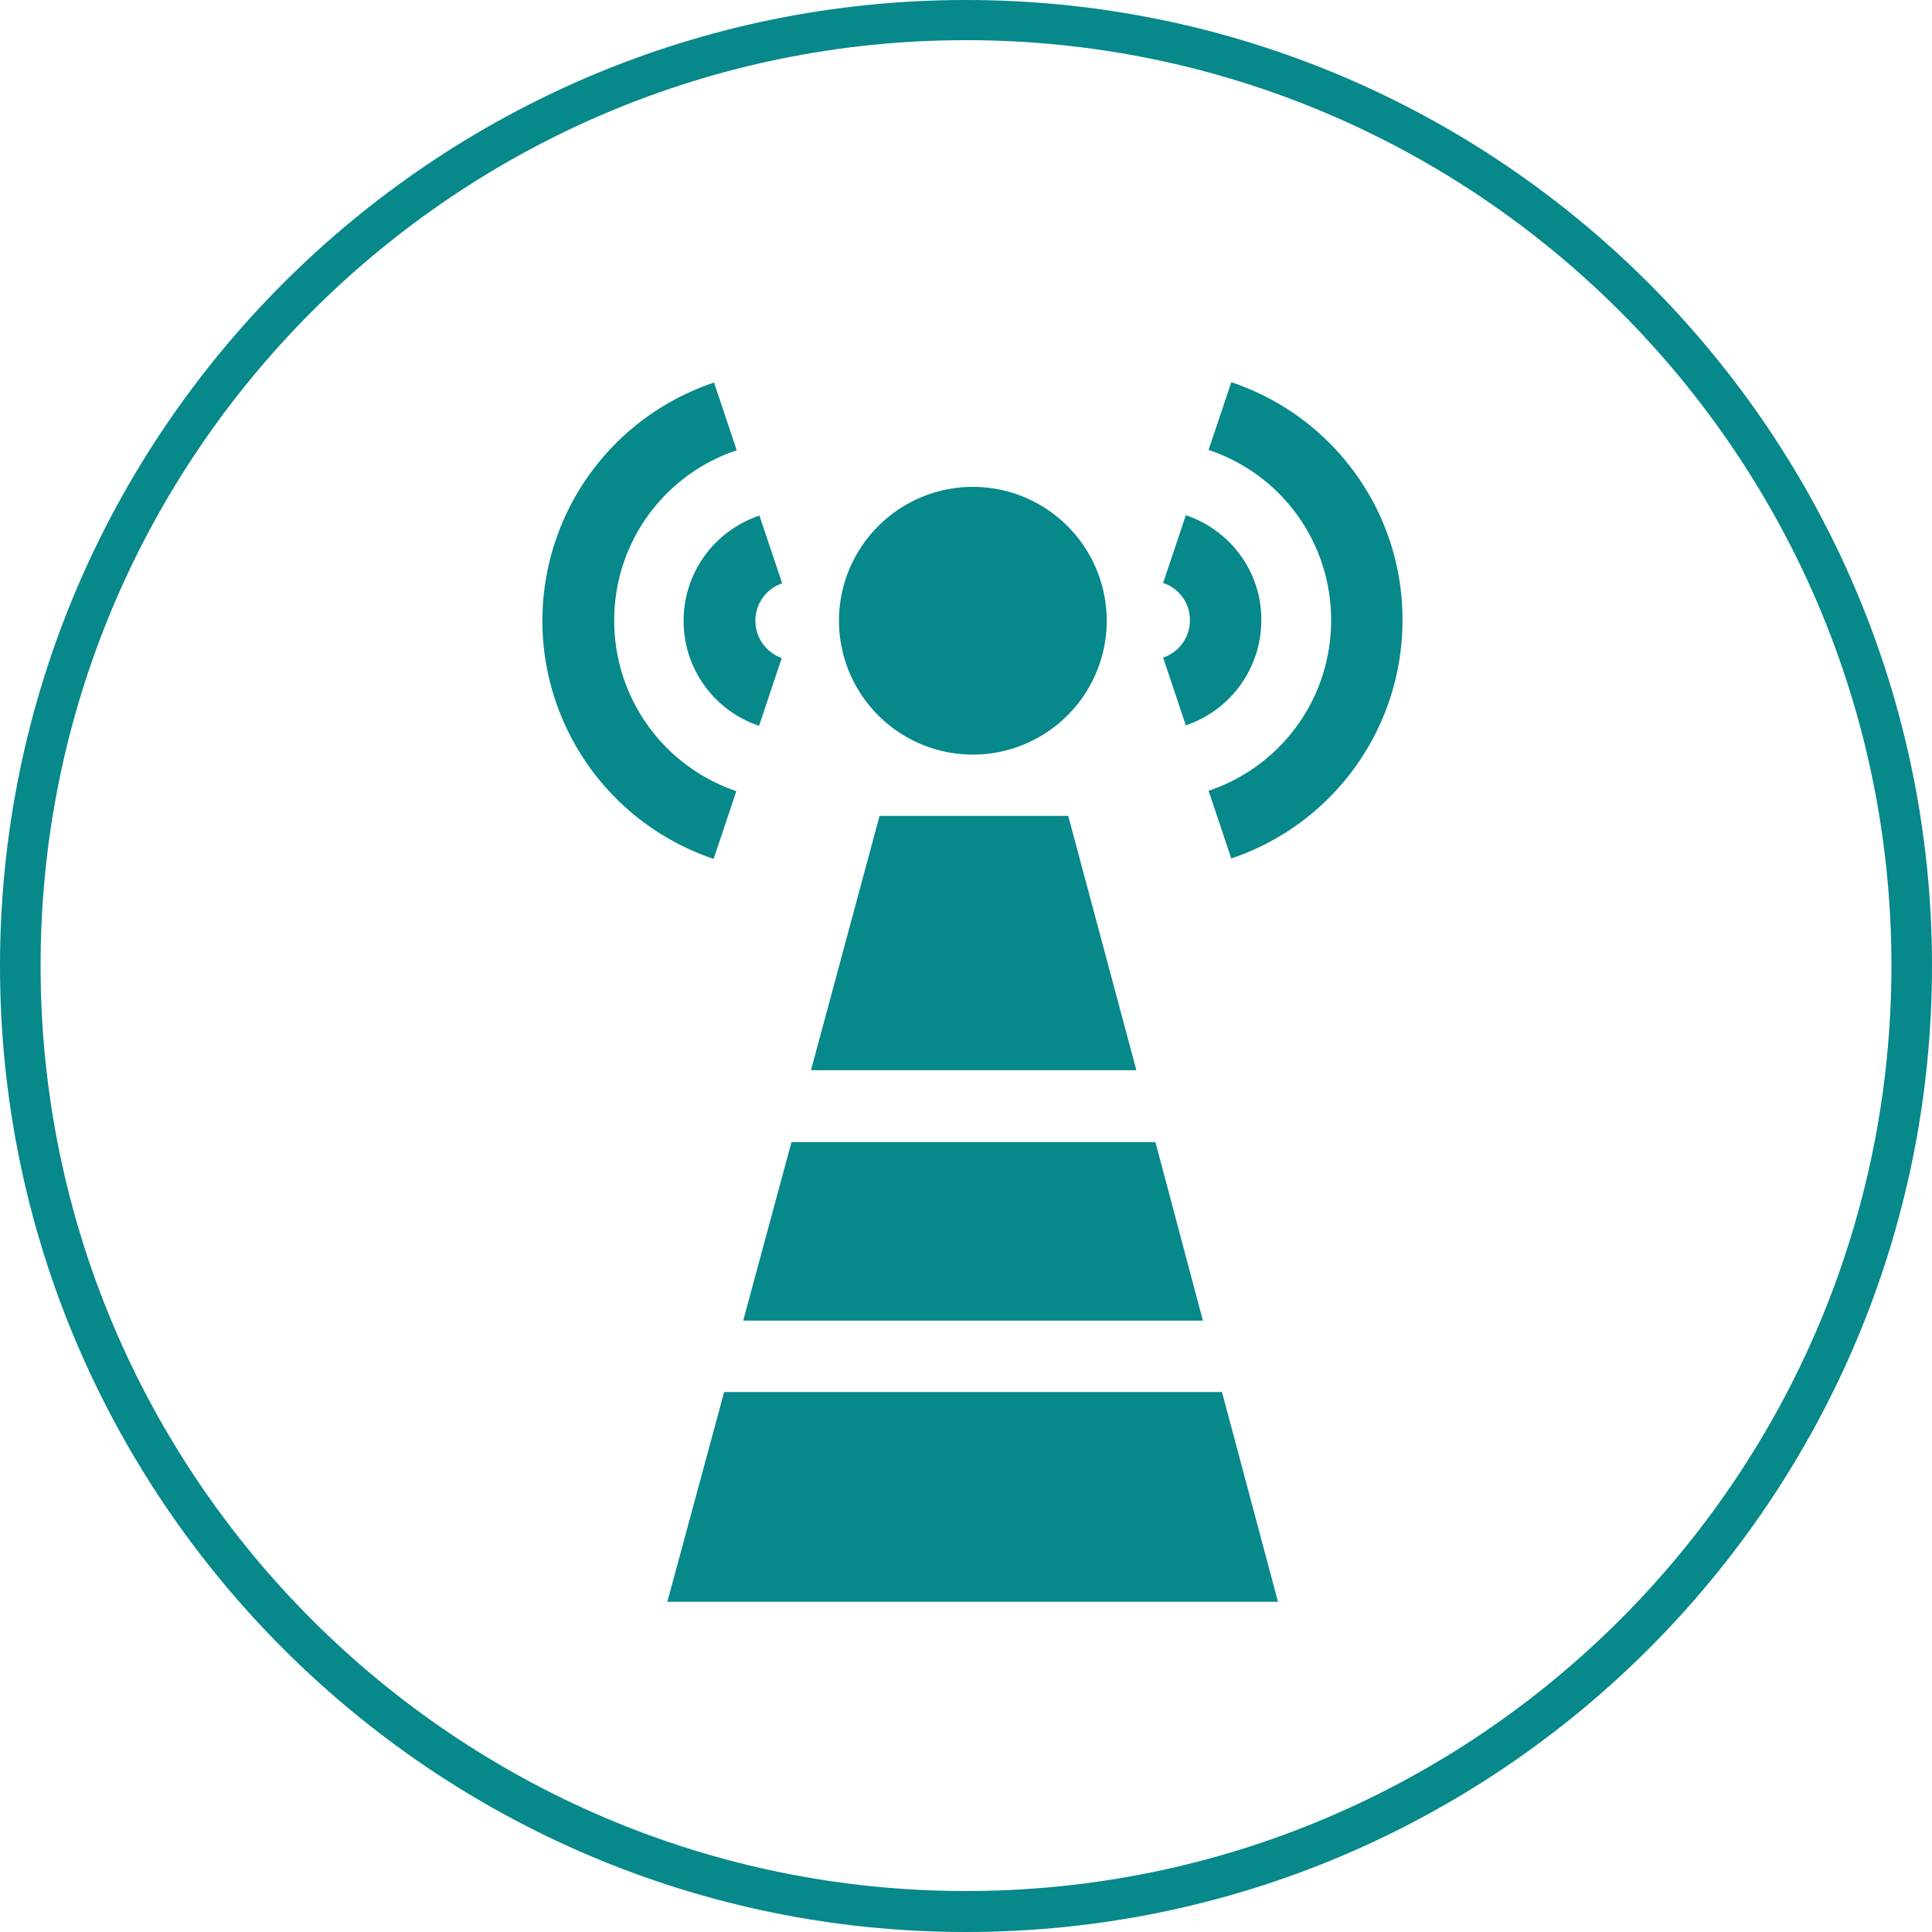
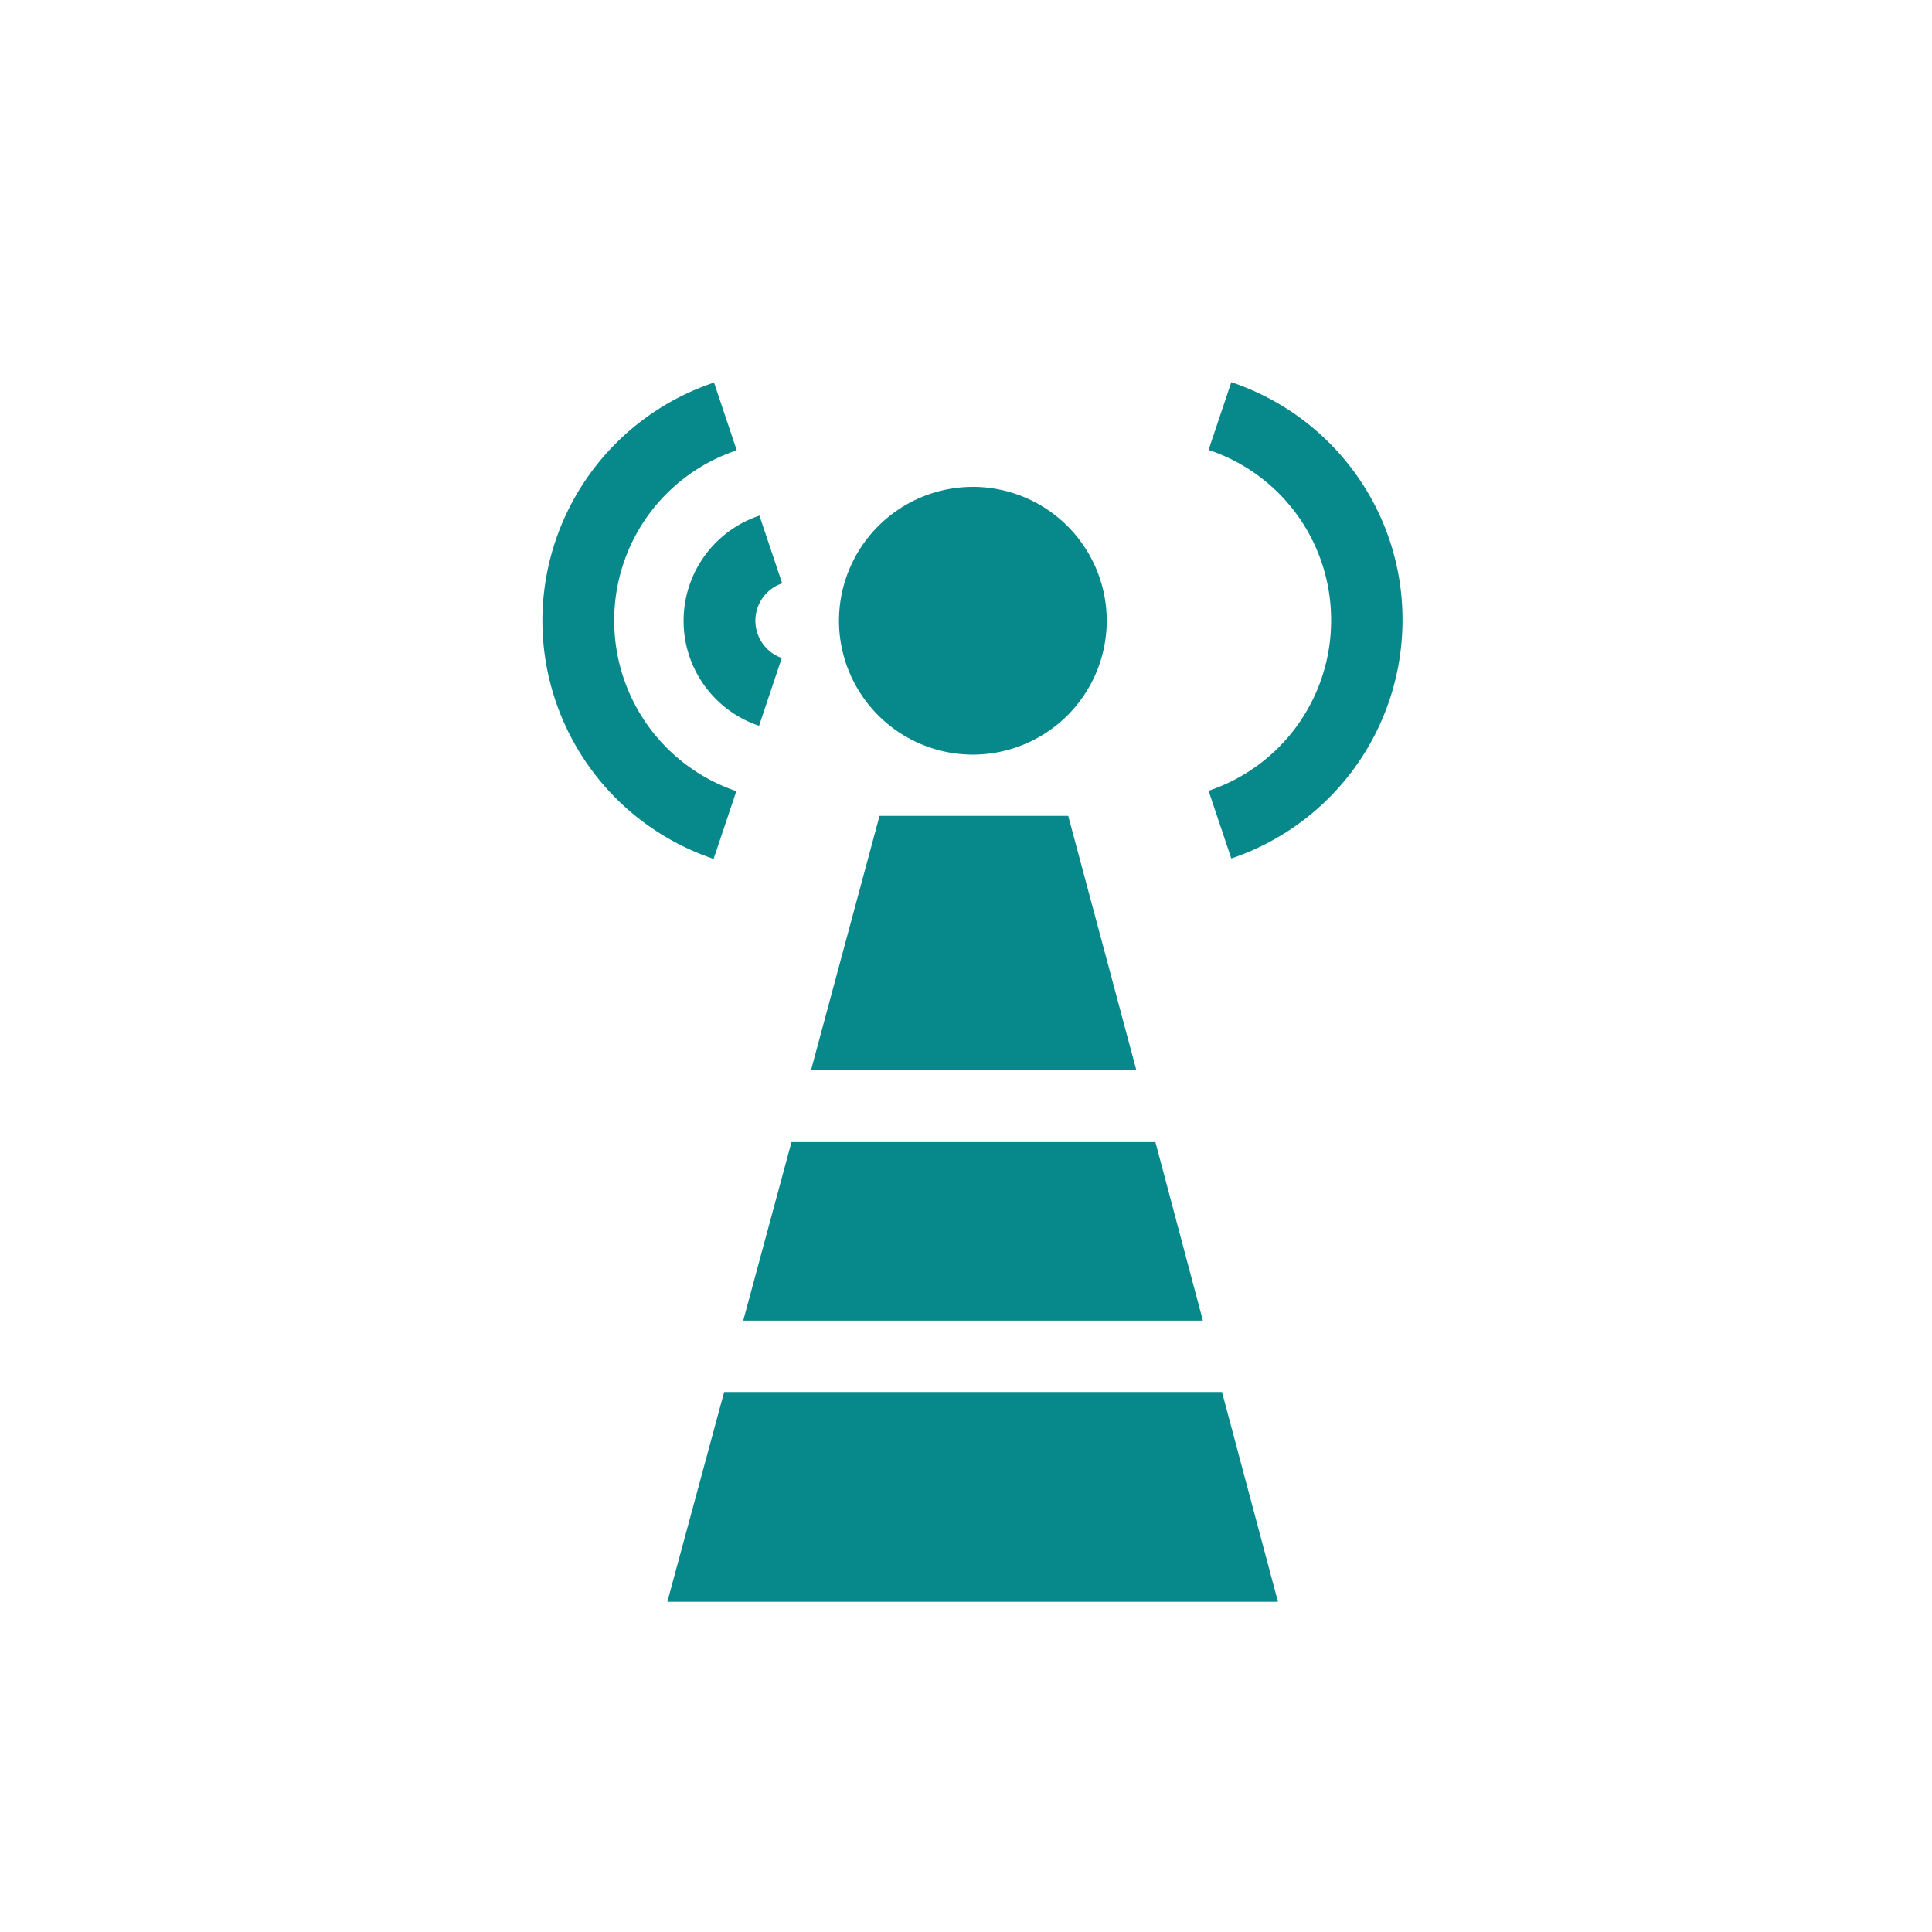
<svg xmlns="http://www.w3.org/2000/svg" width="95" height="95" fill="none" viewBox="0 0 95 95">
-   <path fill="#07888A" d="m58.31 25.334-1.117 3.332A1.91 1.91 0 0 1 58.51 30.5c0 .838-.539 1.576-1.317 1.835l1.117 3.332a5.454 5.454 0 0 0 3.711-5.167c.02-2.334-1.476-4.409-3.71-5.167Z" />
  <path fill="#07888A" d="m60.545 18.793-1.117 3.332a8.8 8.8 0 0 1 6.025 8.378 8.82 8.82 0 0 1-6.025 8.38l1.117 3.33a12.362 12.362 0 0 0 8.419-11.71c.02-5.306-3.372-10.014-8.419-11.71ZM37.144 30.52c0-.837.539-1.575 1.317-1.835l-1.117-3.331a5.446 5.446 0 0 0-3.73 5.166 5.435 5.435 0 0 0 3.71 5.168l1.117-3.332a1.945 1.945 0 0 1-1.297-1.836Z" />
  <path fill="#07888A" d="M30.202 30.523a8.8 8.8 0 0 1 6.025-8.379l-1.117-3.331a12.354 12.354 0 0 0-8.44 11.71 12.362 12.362 0 0 0 8.42 11.71l1.117-3.331a8.846 8.846 0 0 1-6.005-8.38Zm22.324 9.594h-9.277l-3.371 12.509h16l-3.352-12.509Zm4.288 16.041H38.919l-2.374 8.778h22.603l-2.334-8.778Zm3.272 12.289H35.608l-2.793 10.314H62.84l-2.753-10.314ZM47.838 23.94a6.59 6.59 0 0 0-6.584 6.583 6.59 6.59 0 0 0 6.584 6.583 6.59 6.59 0 0 0 6.583-6.583 6.59 6.59 0 0 0-6.583-6.584Z" />
-   <path fill="#07888A" d="M47.5 95C21.306 95 0 73.694 0 47.5S21.306 0 47.5 0 95 21.306 95 47.5 73.694 95 47.5 95Zm0-93.025c-25.097 0-45.505 20.408-45.505 45.505S22.403 92.985 47.5 92.985 93.005 72.577 93.005 47.48 72.597 1.975 47.5 1.975Z" />
</svg>